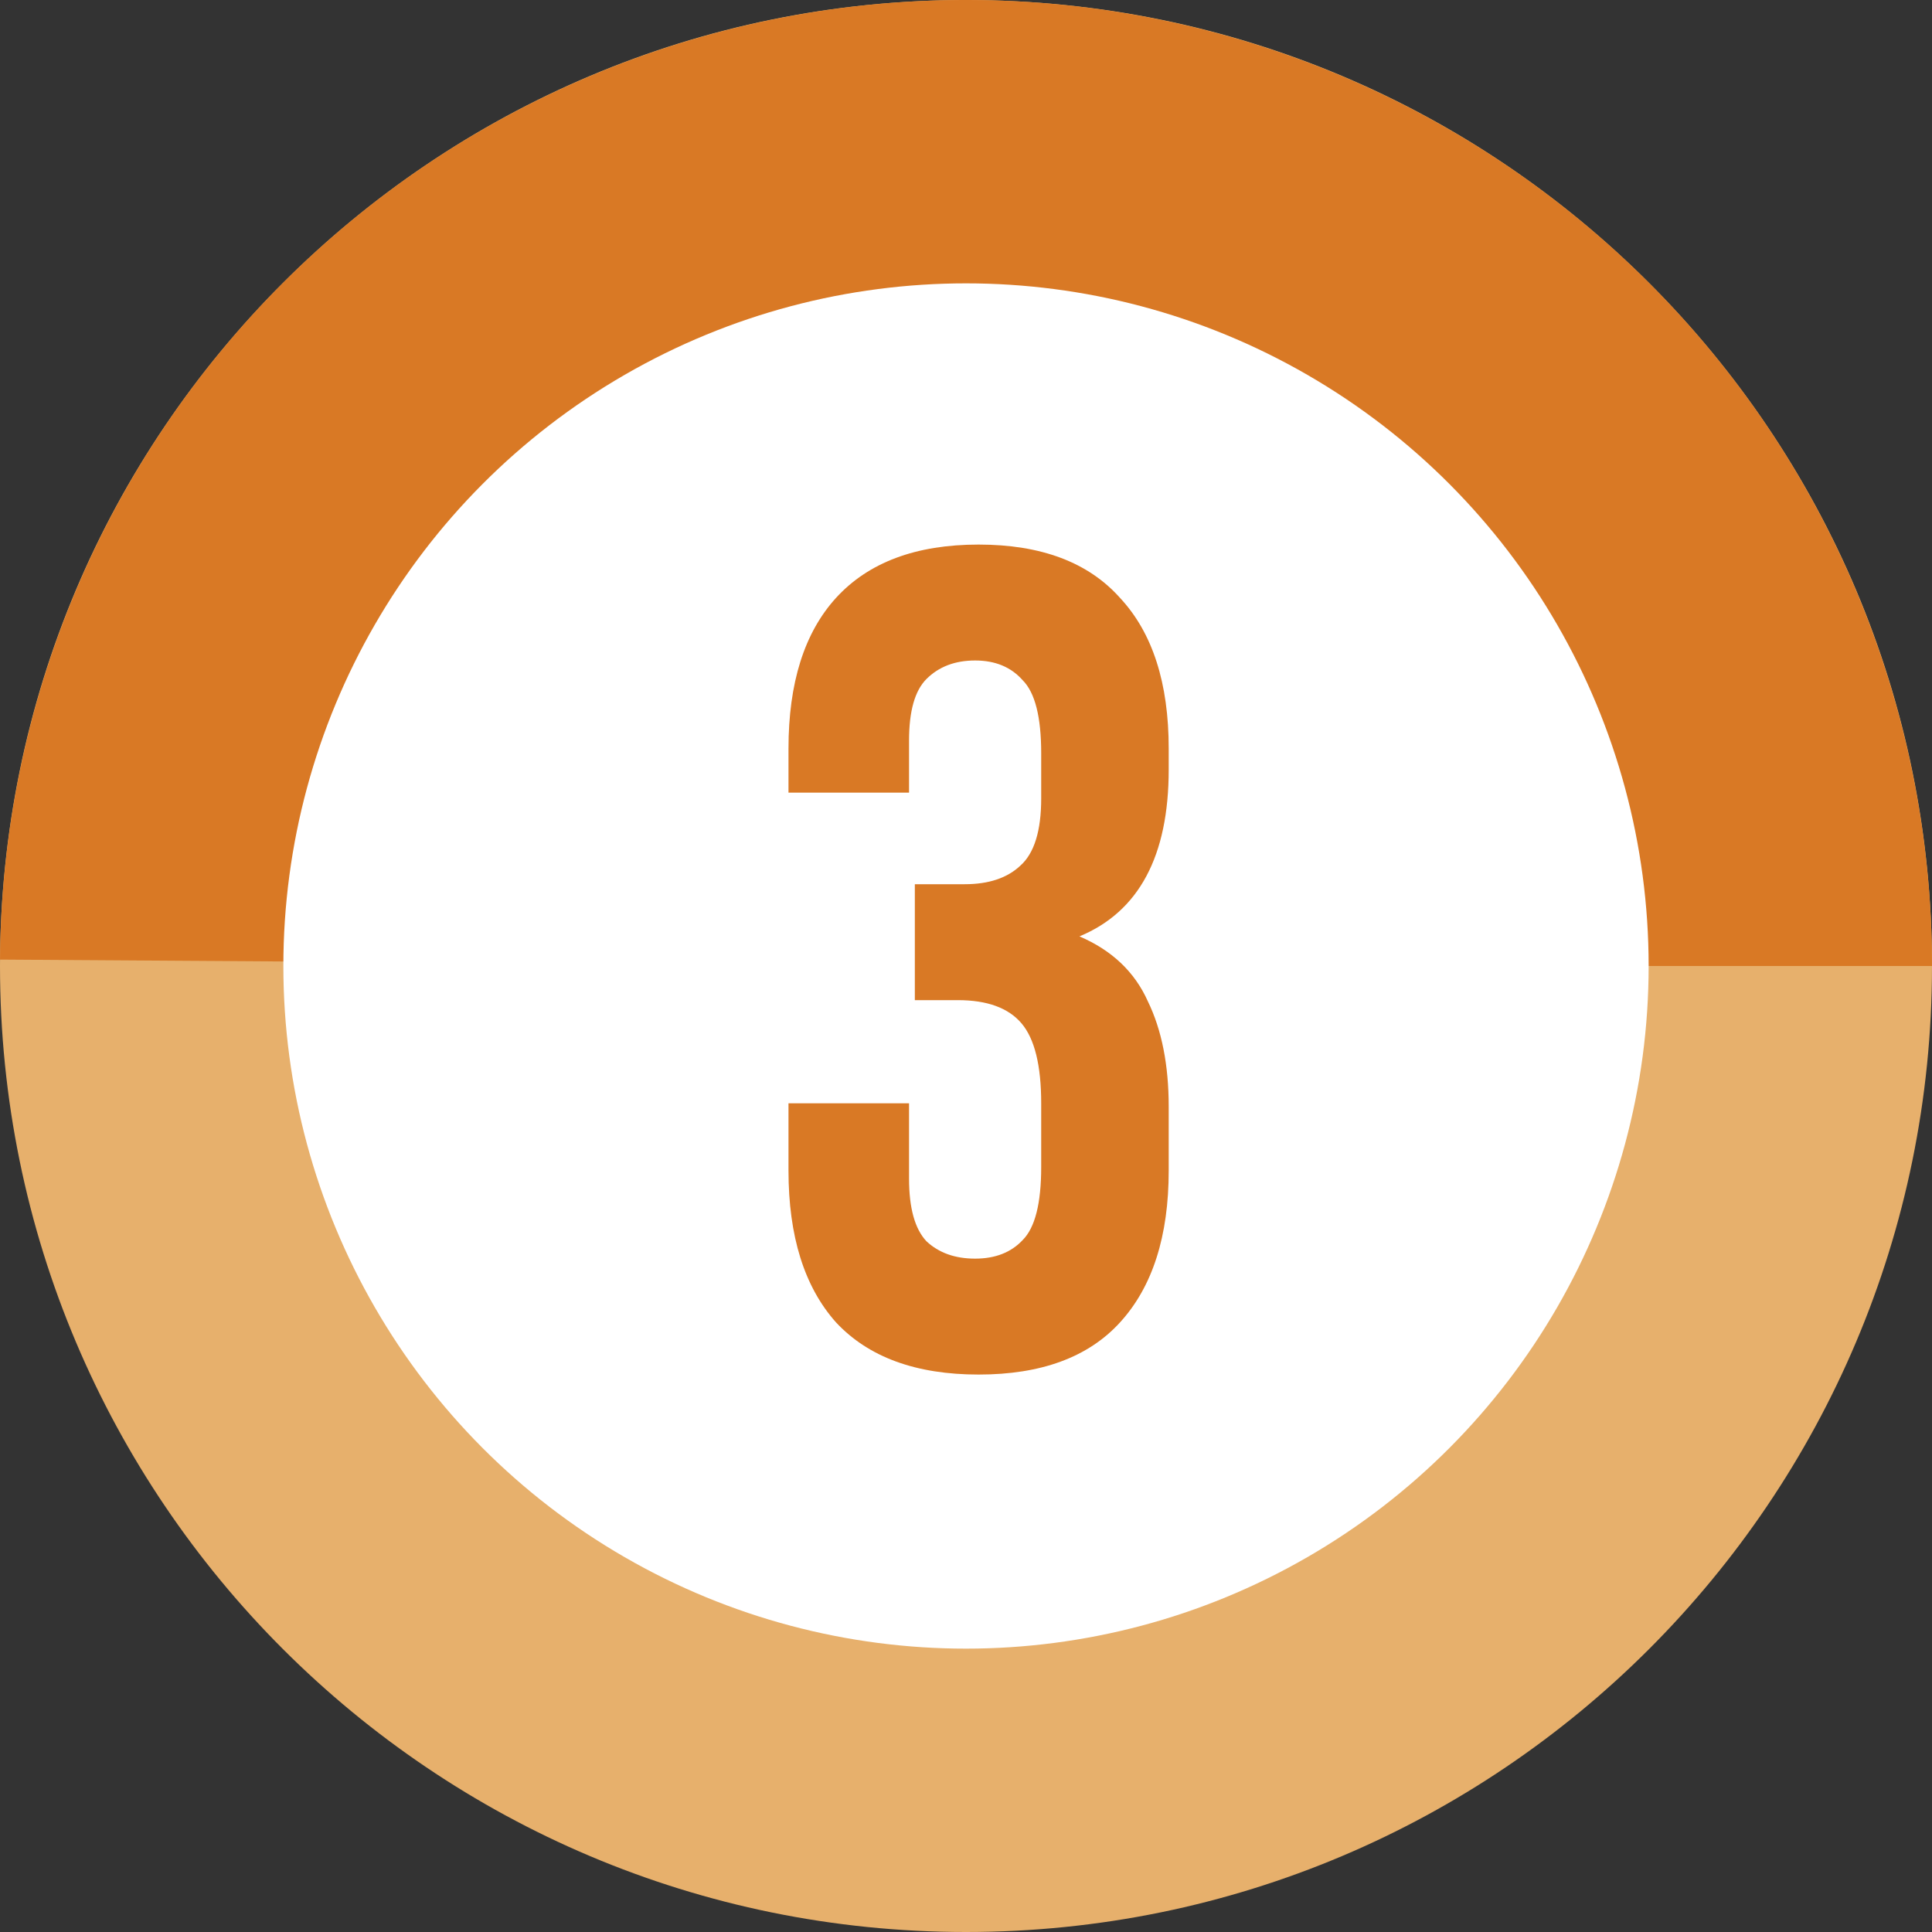
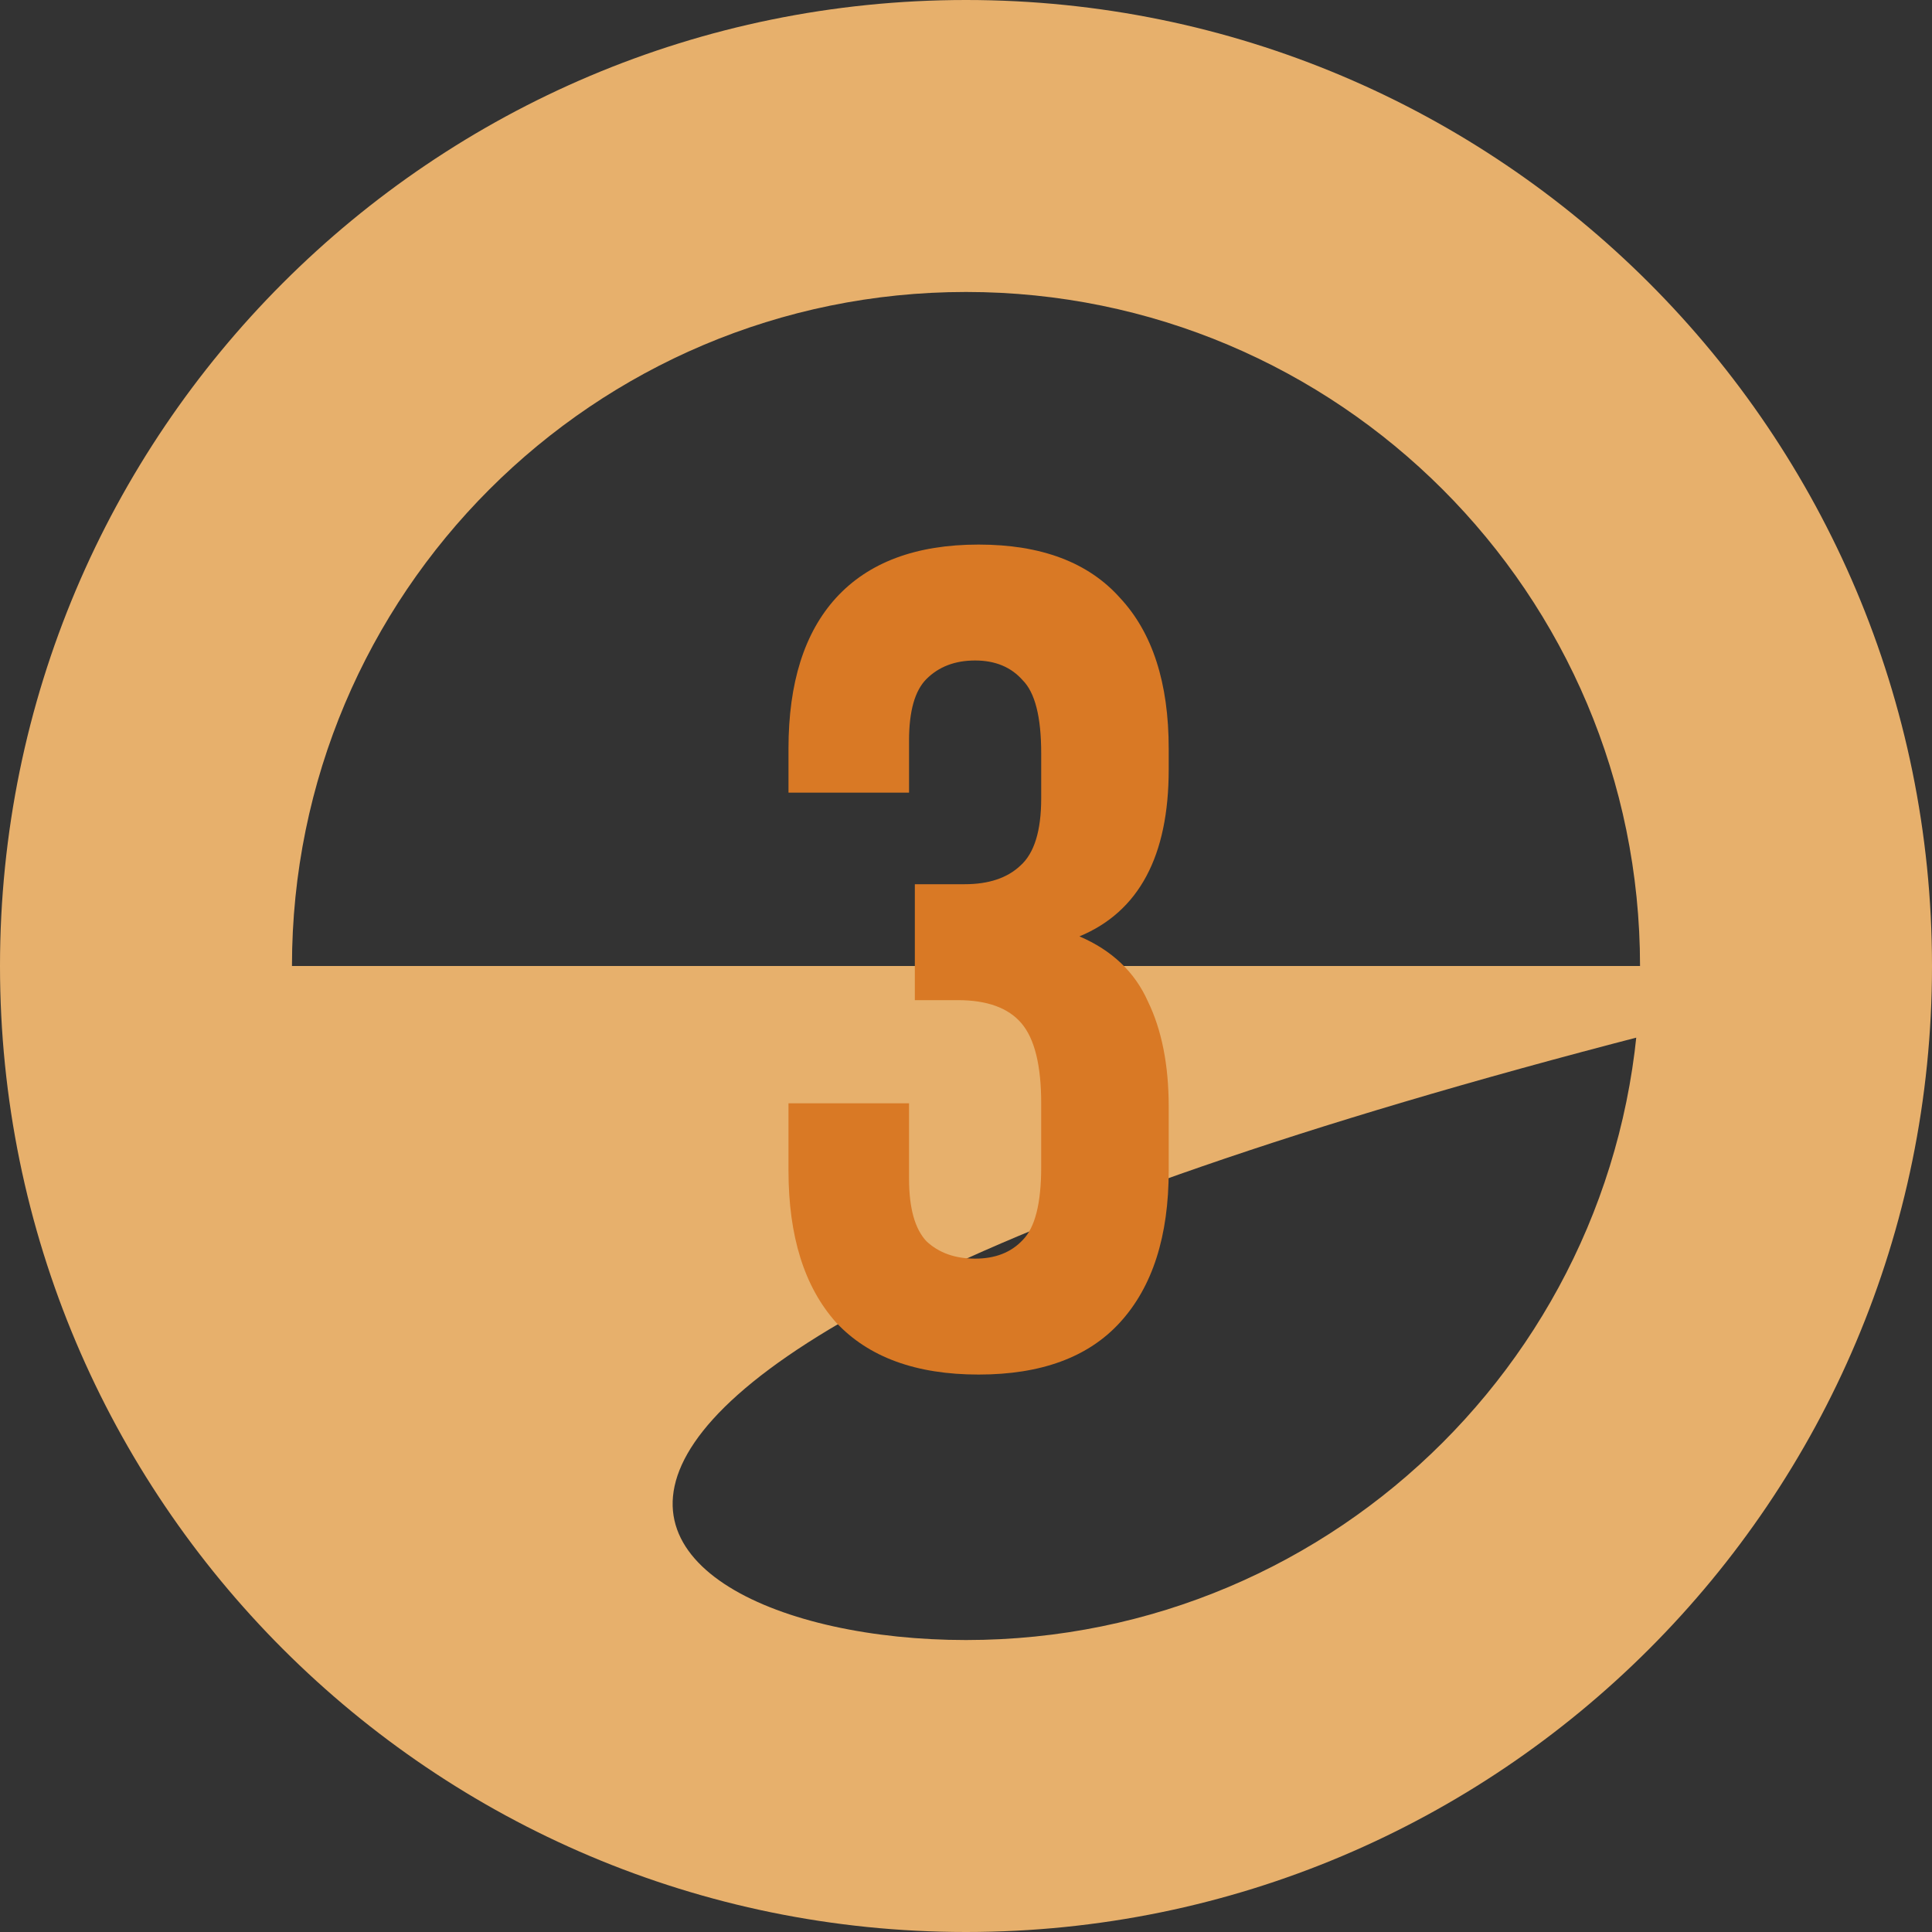
<svg xmlns="http://www.w3.org/2000/svg" width="75" height="75" viewBox="0 0 75 75" fill="none">
  <rect x="0" y="0" width="75" height="75" fill="#333333" stroke="none" />
-   <path d="M75 37.5C75 58.211 58.211 75 37.5 75C16.789 75 0 58.211 0 37.5C0 16.789 16.789 0 37.5 0C58.211 0 75 16.789 75 37.5ZM11.334 37.5C11.334 51.951 23.049 63.666 37.5 63.666C51.951 63.666 63.666 51.951 63.666 37.5C63.666 23.049 51.951 11.334 37.5 11.334C23.049 11.334 11.334 23.049 11.334 37.5Z" fill="#E7B06C" />
-   <path d="M75 37.5C75 27.576 71.066 18.056 64.061 11.027C57.055 3.999 47.548 0.033 37.624 0C27.701 -0.033 18.168 3.869 11.116 10.852C4.064 17.834 0.067 27.327 0.001 37.251L11.335 37.326C11.381 30.402 14.17 23.778 19.09 18.906C24.011 14.034 30.662 11.312 37.587 11.335C44.511 11.357 51.144 14.124 56.033 19.029C60.921 23.933 63.666 30.576 63.666 37.5H75Z" fill="#D97925" />
-   <circle cx="37.5" cy="37.5" r="26.5" fill="white" />
+   <path d="M75 37.5C75 58.211 58.211 75 37.5 75C16.789 75 0 58.211 0 37.5C0 16.789 16.789 0 37.5 0C58.211 0 75 16.789 75 37.5ZC11.334 51.951 23.049 63.666 37.5 63.666C51.951 63.666 63.666 51.951 63.666 37.5C63.666 23.049 51.951 11.334 37.5 11.334C23.049 11.334 11.334 23.049 11.334 37.5Z" fill="#E7B06C" />
  <path d="M40.419 29.24C40.419 27.83 40.179 26.885 39.699 26.405C39.249 25.895 38.634 25.64 37.854 25.64C37.074 25.64 36.444 25.88 35.964 26.36C35.514 26.81 35.289 27.605 35.289 28.745V30.77H30.609V29.06C30.609 26.51 31.224 24.56 32.454 23.21C33.714 21.83 35.559 21.14 37.989 21.14C40.419 21.14 42.249 21.83 43.479 23.21C44.739 24.56 45.369 26.51 45.369 29.06V29.87C45.369 33.23 44.214 35.39 41.904 36.35C43.164 36.89 44.049 37.73 44.559 38.87C45.099 39.98 45.369 41.345 45.369 42.965V45.44C45.369 47.99 44.739 49.955 43.479 51.335C42.249 52.685 40.419 53.36 37.989 53.36C35.559 53.36 33.714 52.685 32.454 51.335C31.224 49.955 30.609 47.99 30.609 45.44V42.83H35.289V45.755C35.289 46.895 35.514 47.705 35.964 48.185C36.444 48.635 37.074 48.86 37.854 48.86C38.634 48.86 39.249 48.62 39.699 48.14C40.179 47.66 40.419 46.715 40.419 45.305V42.83C40.419 41.36 40.164 40.325 39.654 39.725C39.144 39.125 38.319 38.825 37.179 38.825H35.514V34.325H37.449C38.379 34.325 39.099 34.085 39.609 33.605C40.149 33.125 40.419 32.255 40.419 30.995V29.24Z" fill="#D97925" />
</svg>